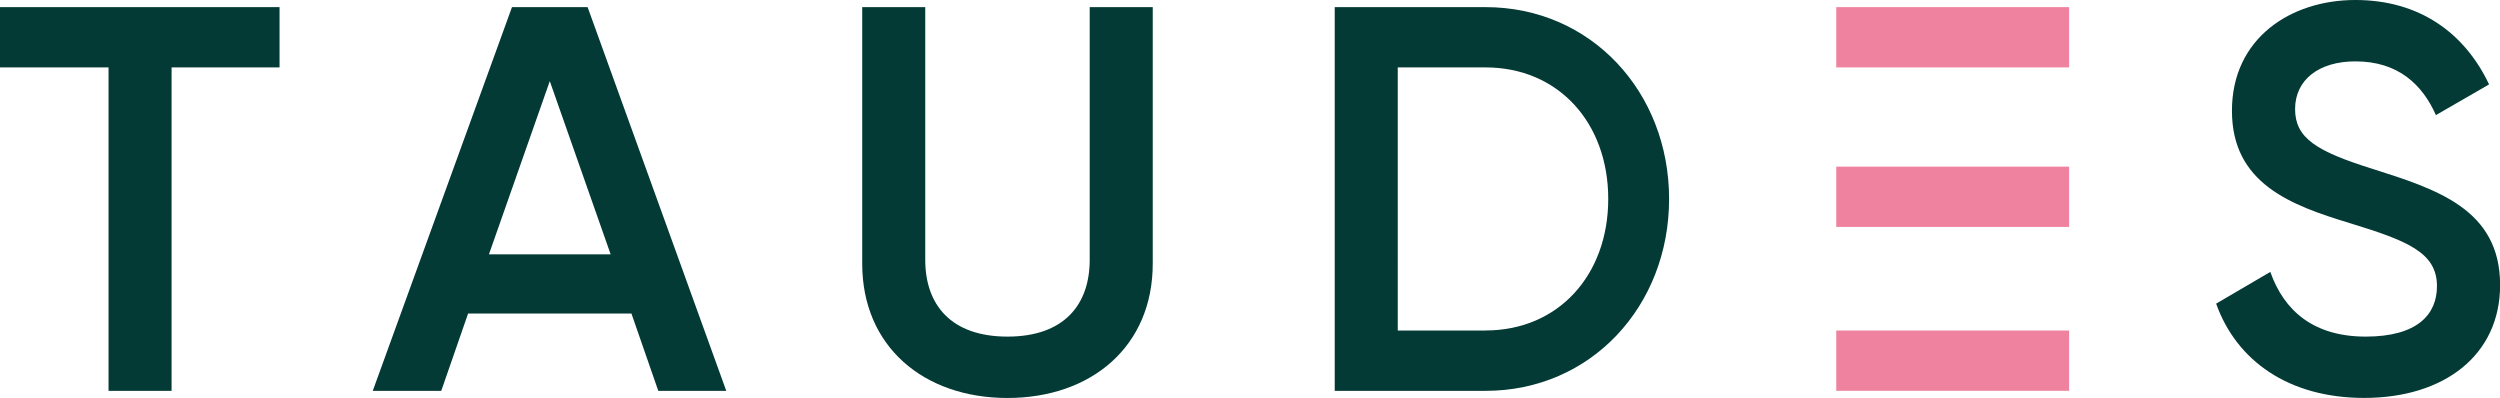
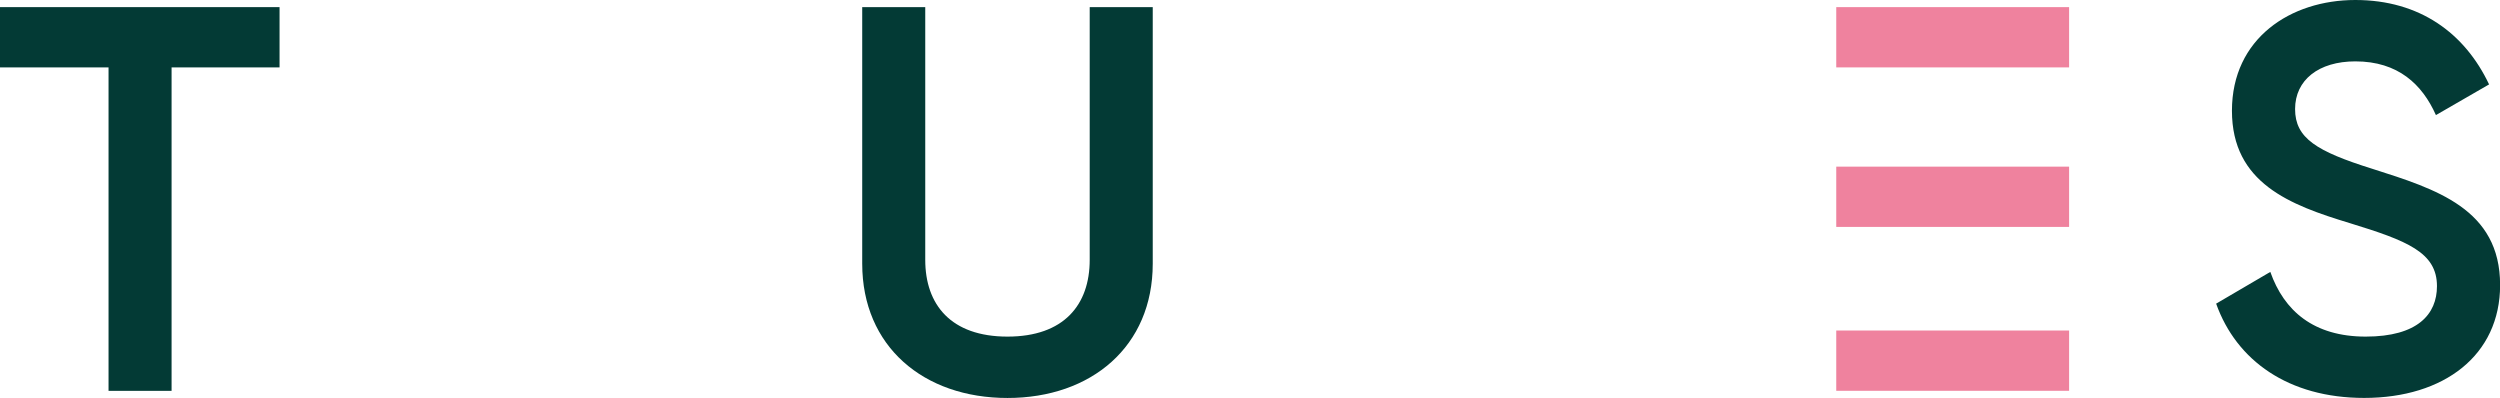
<svg xmlns="http://www.w3.org/2000/svg" id="a" viewBox="0 0 480.68 76.52">
  <polygon points="53.75 12.96 32.99 12.96 32.99 75.15 20.87 75.15 20.87 12.96 0 12.96 0 1.37 53.75 1.37 53.75 12.96" style="fill:#033a35;" />
-   <path d="m112.98,1.37h-14.54l-26.77,73.78h13.17l5.16-14.86h31.41l5.16,14.86h13.07L112.98,1.37Zm-18.97,47.53l11.7-33.3,11.7,33.3h-23.4Z" style="fill:#033a35;" />
  <path d="m165.78,50.7V1.37h12.12v48.59c0,8.64,4.95,14.76,15.81,14.76s15.81-6.11,15.81-14.76V1.37h12.12v49.33c0,15.91-11.8,25.82-27.93,25.82s-27.93-9.91-27.93-25.82Z" style="fill:#033a35;" />
-   <path d="m285.61,1.37h-28.98v73.78h28.98c20.34,0,35.31-16.34,35.31-36.89S305.95,1.37,285.61,1.37Zm0,62.18h-16.86V12.96h16.86c14.02,0,23.61,10.64,23.61,25.29s-9.59,25.29-23.61,25.29Z" style="fill:#033a35;" />
  <path d="m426.09,58.39l10.43-6.11c2.63,7.48,8.33,12.44,18.34,12.44s13.7-4.32,13.7-9.7c0-6.53-5.8-8.75-16.76-12.12-11.49-3.48-22.66-7.69-22.66-21.61S440.42,0,452.86,0s21.08,6.43,25.72,16.23l-10.22,5.9c-2.63-5.9-7.27-10.33-15.49-10.33-7.06,0-11.59,3.58-11.59,9.17s4.11,8.12,14.86,11.49c12.23,3.9,24.56,7.69,24.56,22.34,0,13.49-10.75,21.71-26.14,21.71-14.54,0-24.56-7.17-28.46-18.13Z" style="fill:#033a35;" />
  <rect x="353.06" y="1.37" width="44.77" height="11.59" style="fill:#ef829e;" />
  <rect x="353.06" y="32.04" width="44.77" height="11.59" style="fill:#ef829e;" />
  <rect x="353.06" y="63.55" width="44.77" height="11.59" style="fill:#ef829e;" />
</svg>